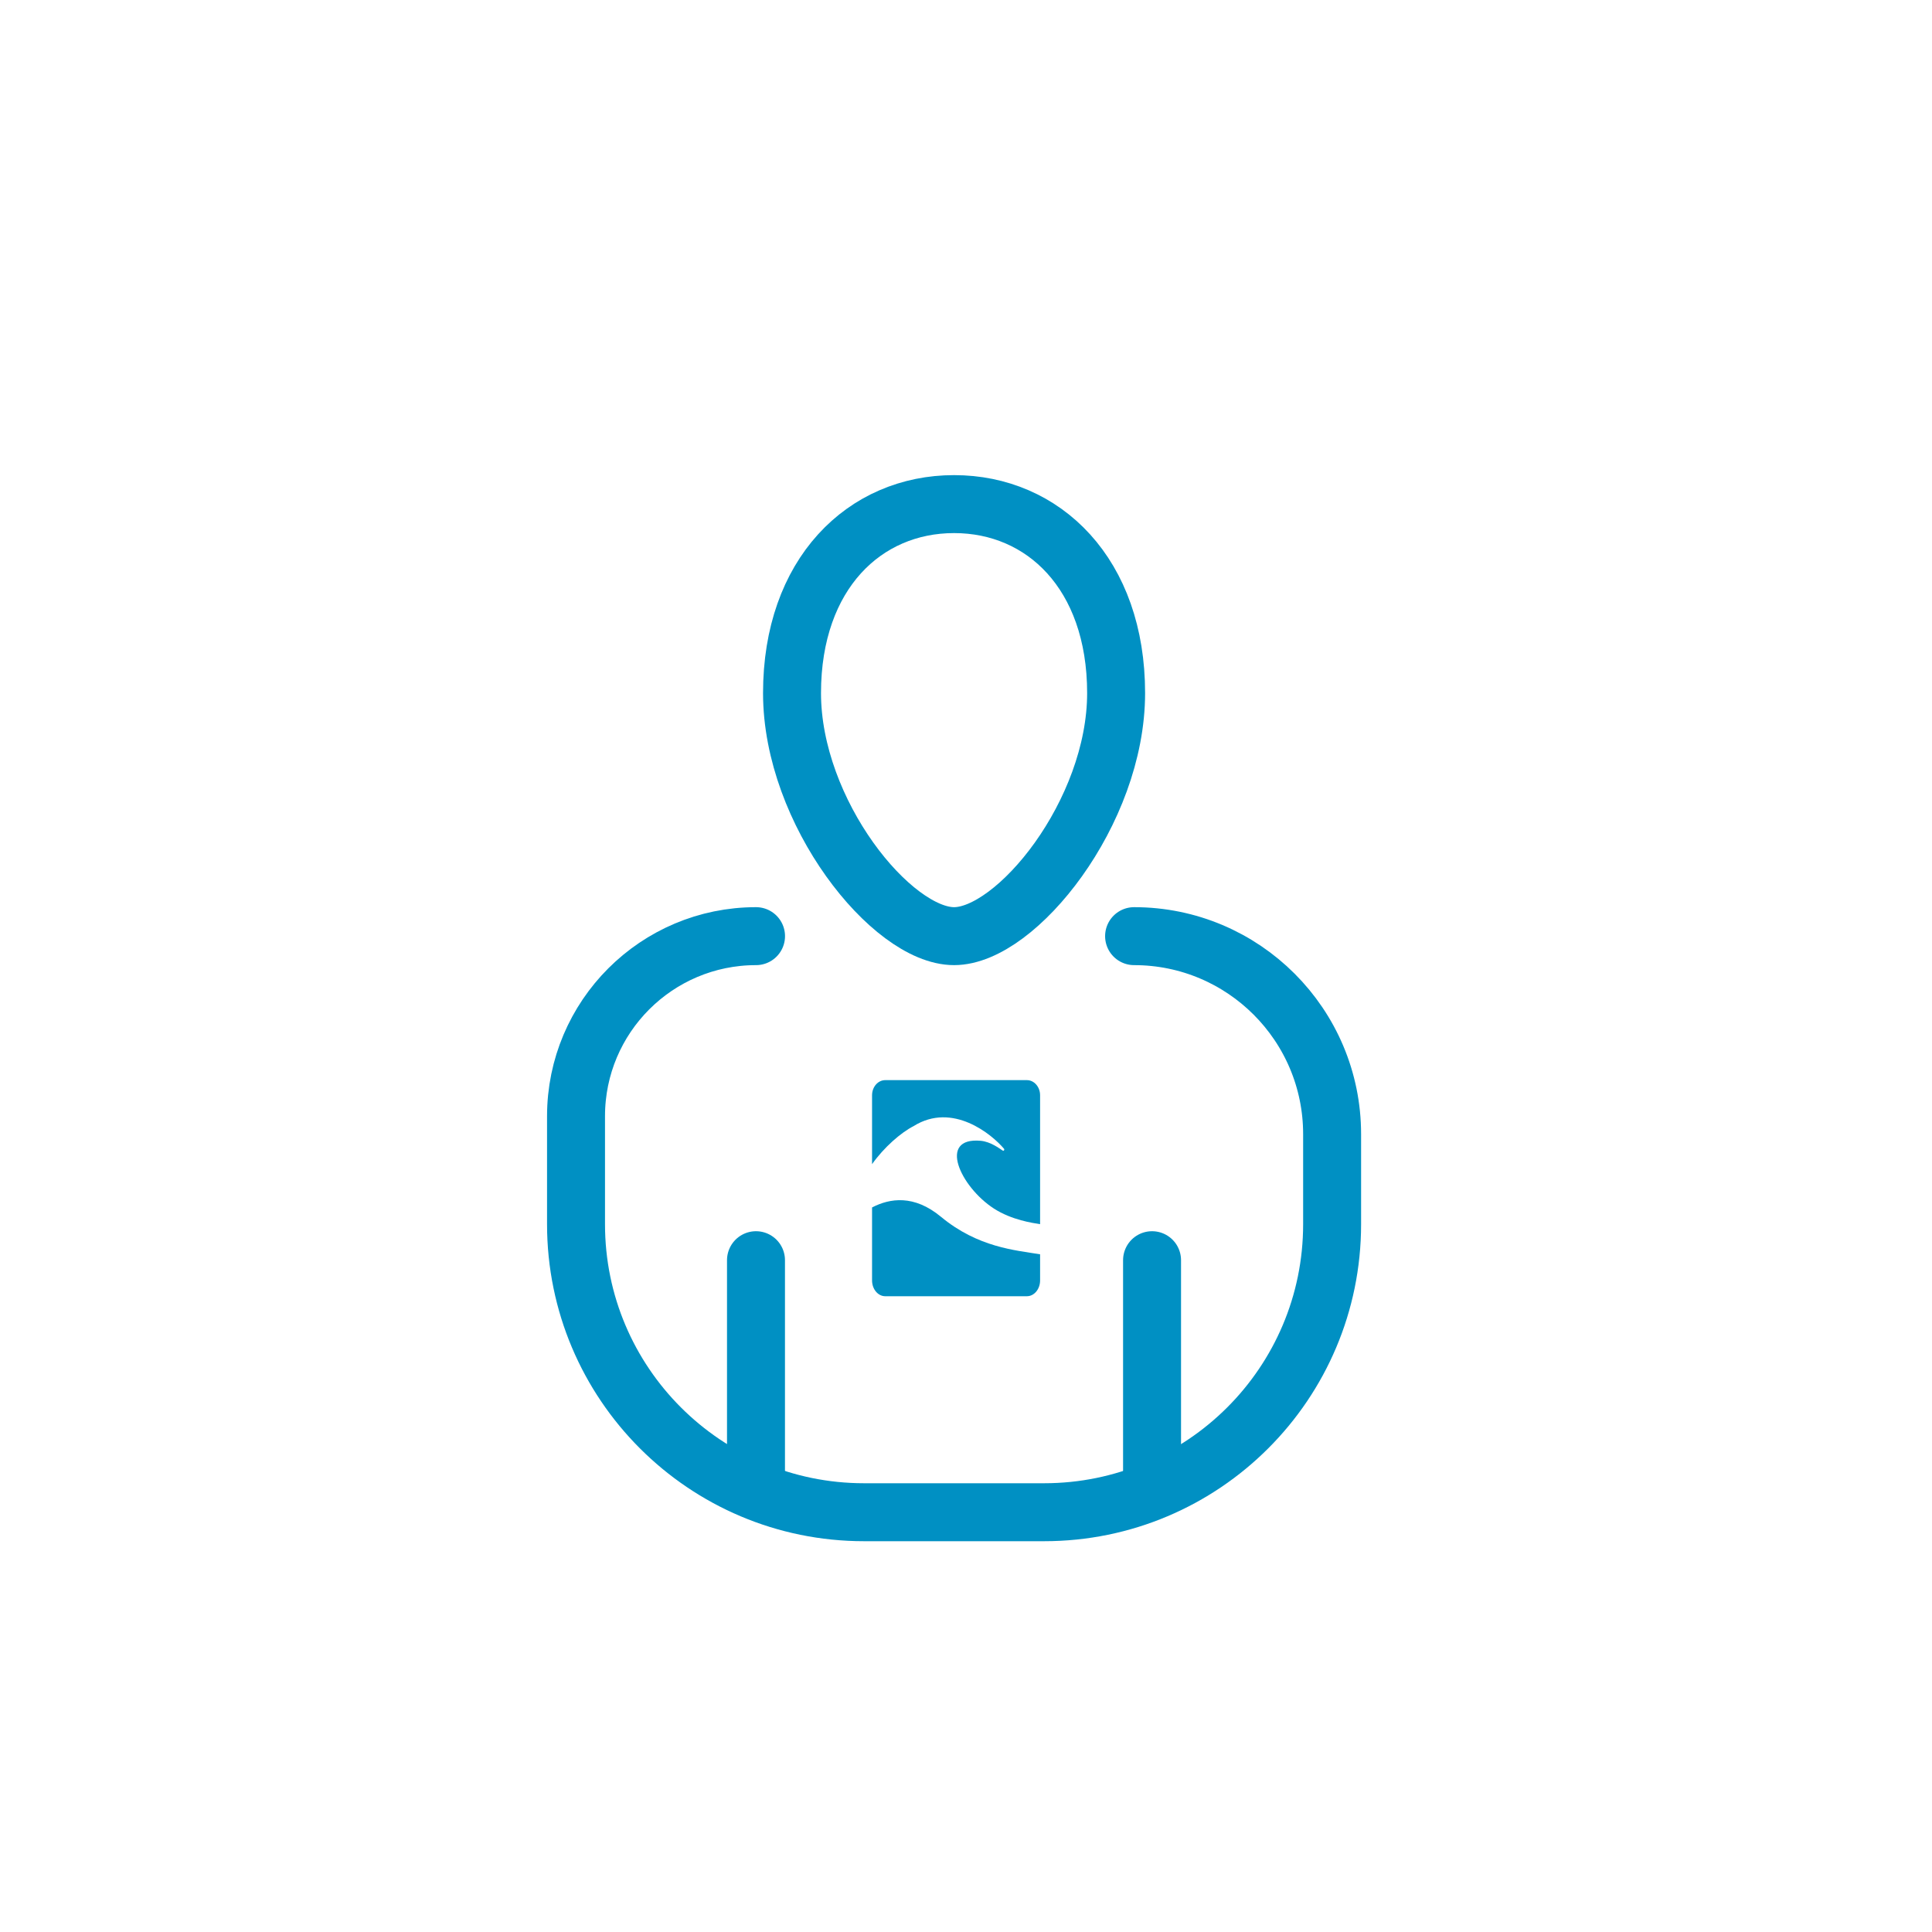
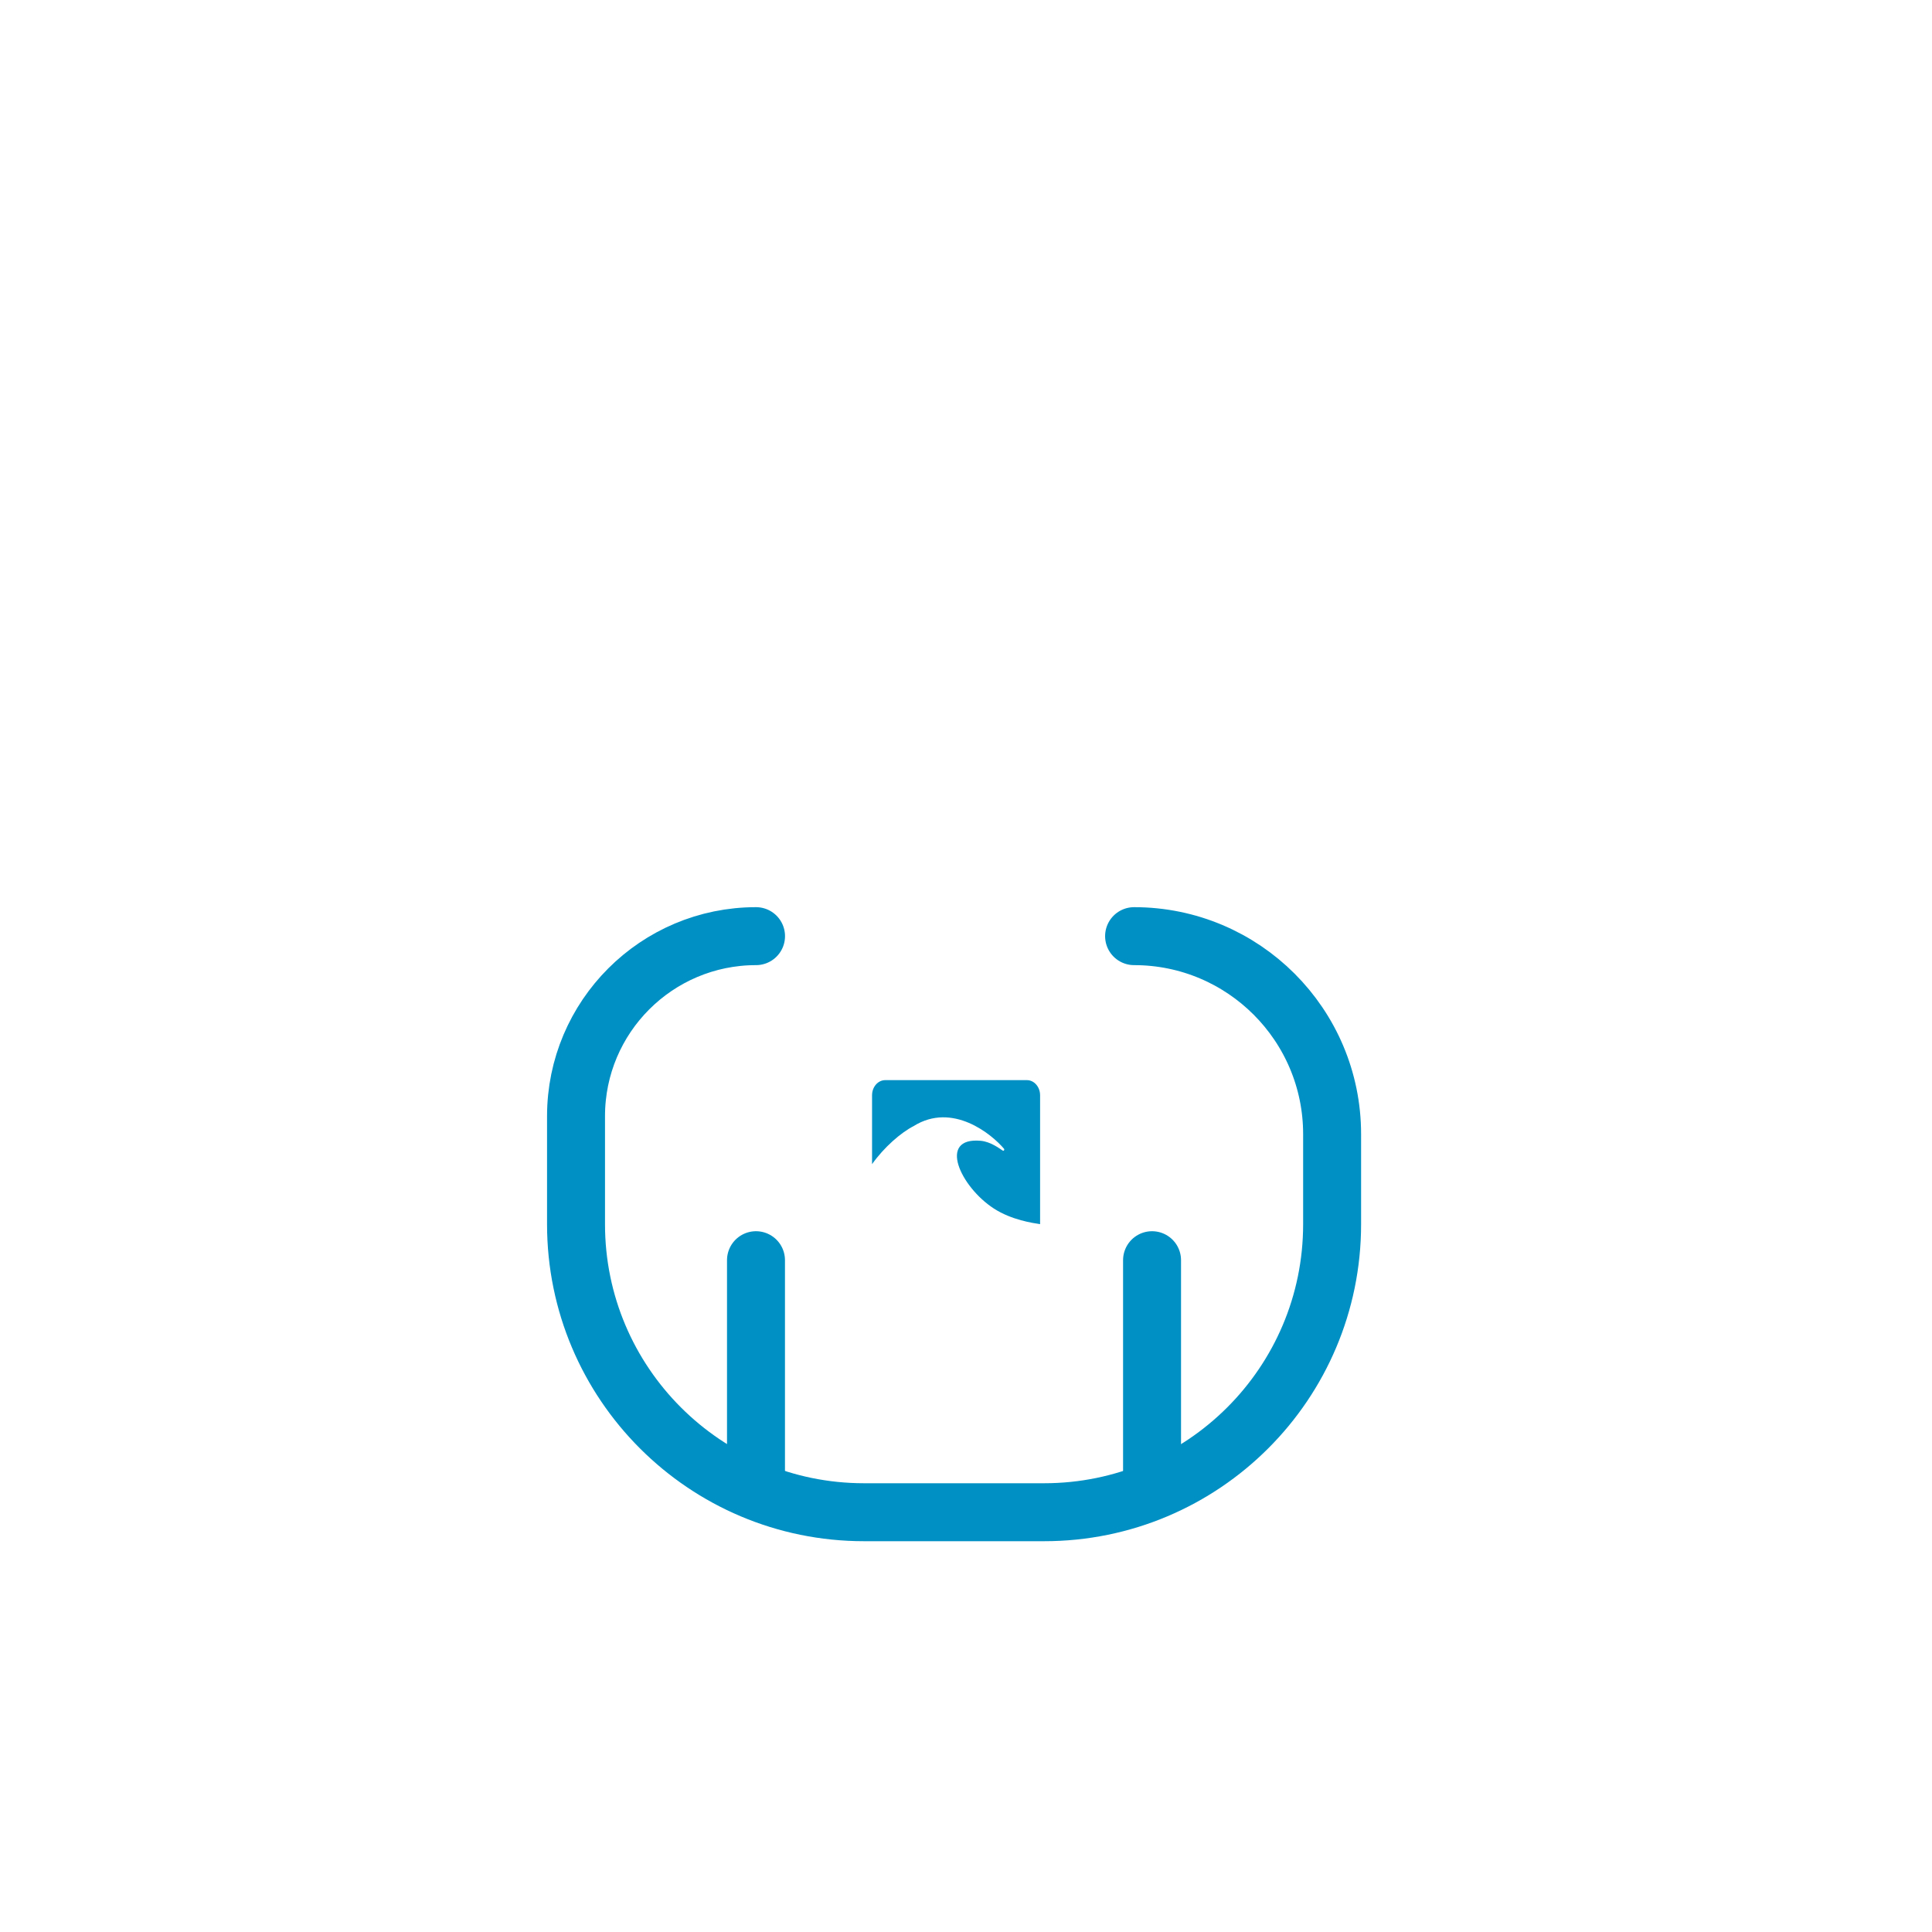
<svg xmlns="http://www.w3.org/2000/svg" width="40" height="40" viewBox="0 0 40 40" fill="none">
-   <path d="M19.481 25.192C18.924 24.73 18.424 24.807 18.055 24.999V26.51C18.055 26.69 18.177 26.837 18.328 26.837H21.261C21.411 26.837 21.534 26.691 21.534 26.51V25.969C21.022 25.884 20.249 25.828 19.481 25.192V25.192Z" fill="#0090C3" />
  <path d="M18.915 23.315C19.723 22.809 20.537 23.487 20.787 23.784C20.803 23.804 20.782 23.835 20.761 23.822C20.691 23.777 20.509 23.638 20.306 23.619C19.403 23.537 19.886 24.575 20.578 25.022C20.947 25.26 21.383 25.321 21.534 25.345V22.676C21.534 22.503 21.411 22.363 21.261 22.363H18.328C18.177 22.363 18.055 22.503 18.055 22.676V24.103C18.3 23.756 18.652 23.449 18.915 23.315Z" fill="#0090C3" />
-   <path d="M23.108 14.35C23.108 16.82 21.043 19.382 19.753 19.382C18.463 19.382 16.398 16.82 16.398 14.35C16.398 11.88 17.9 10.437 19.753 10.437C21.606 10.437 23.108 11.88 23.108 14.35Z" stroke="#0090C3" stroke-width="1.2" stroke-linecap="round" />
  <path d="M15.653 19.382V19.382C13.595 19.382 11.926 21.051 11.926 23.109V25.346C11.926 28.639 14.596 31.309 17.889 31.309H21.617C24.91 31.309 27.58 28.639 27.58 25.346V23.482C27.58 21.218 25.745 19.382 23.48 19.382V19.382" stroke="#0090C3" stroke-width="1.2" stroke-linecap="round" />
  <path d="M15.652 26.091V30.564" stroke="#0090C3" stroke-width="1.2" stroke-linecap="round" />
  <path d="M23.852 26.091V30.564" stroke="#0090C3" stroke-width="1.2" stroke-linecap="round" />
</svg>